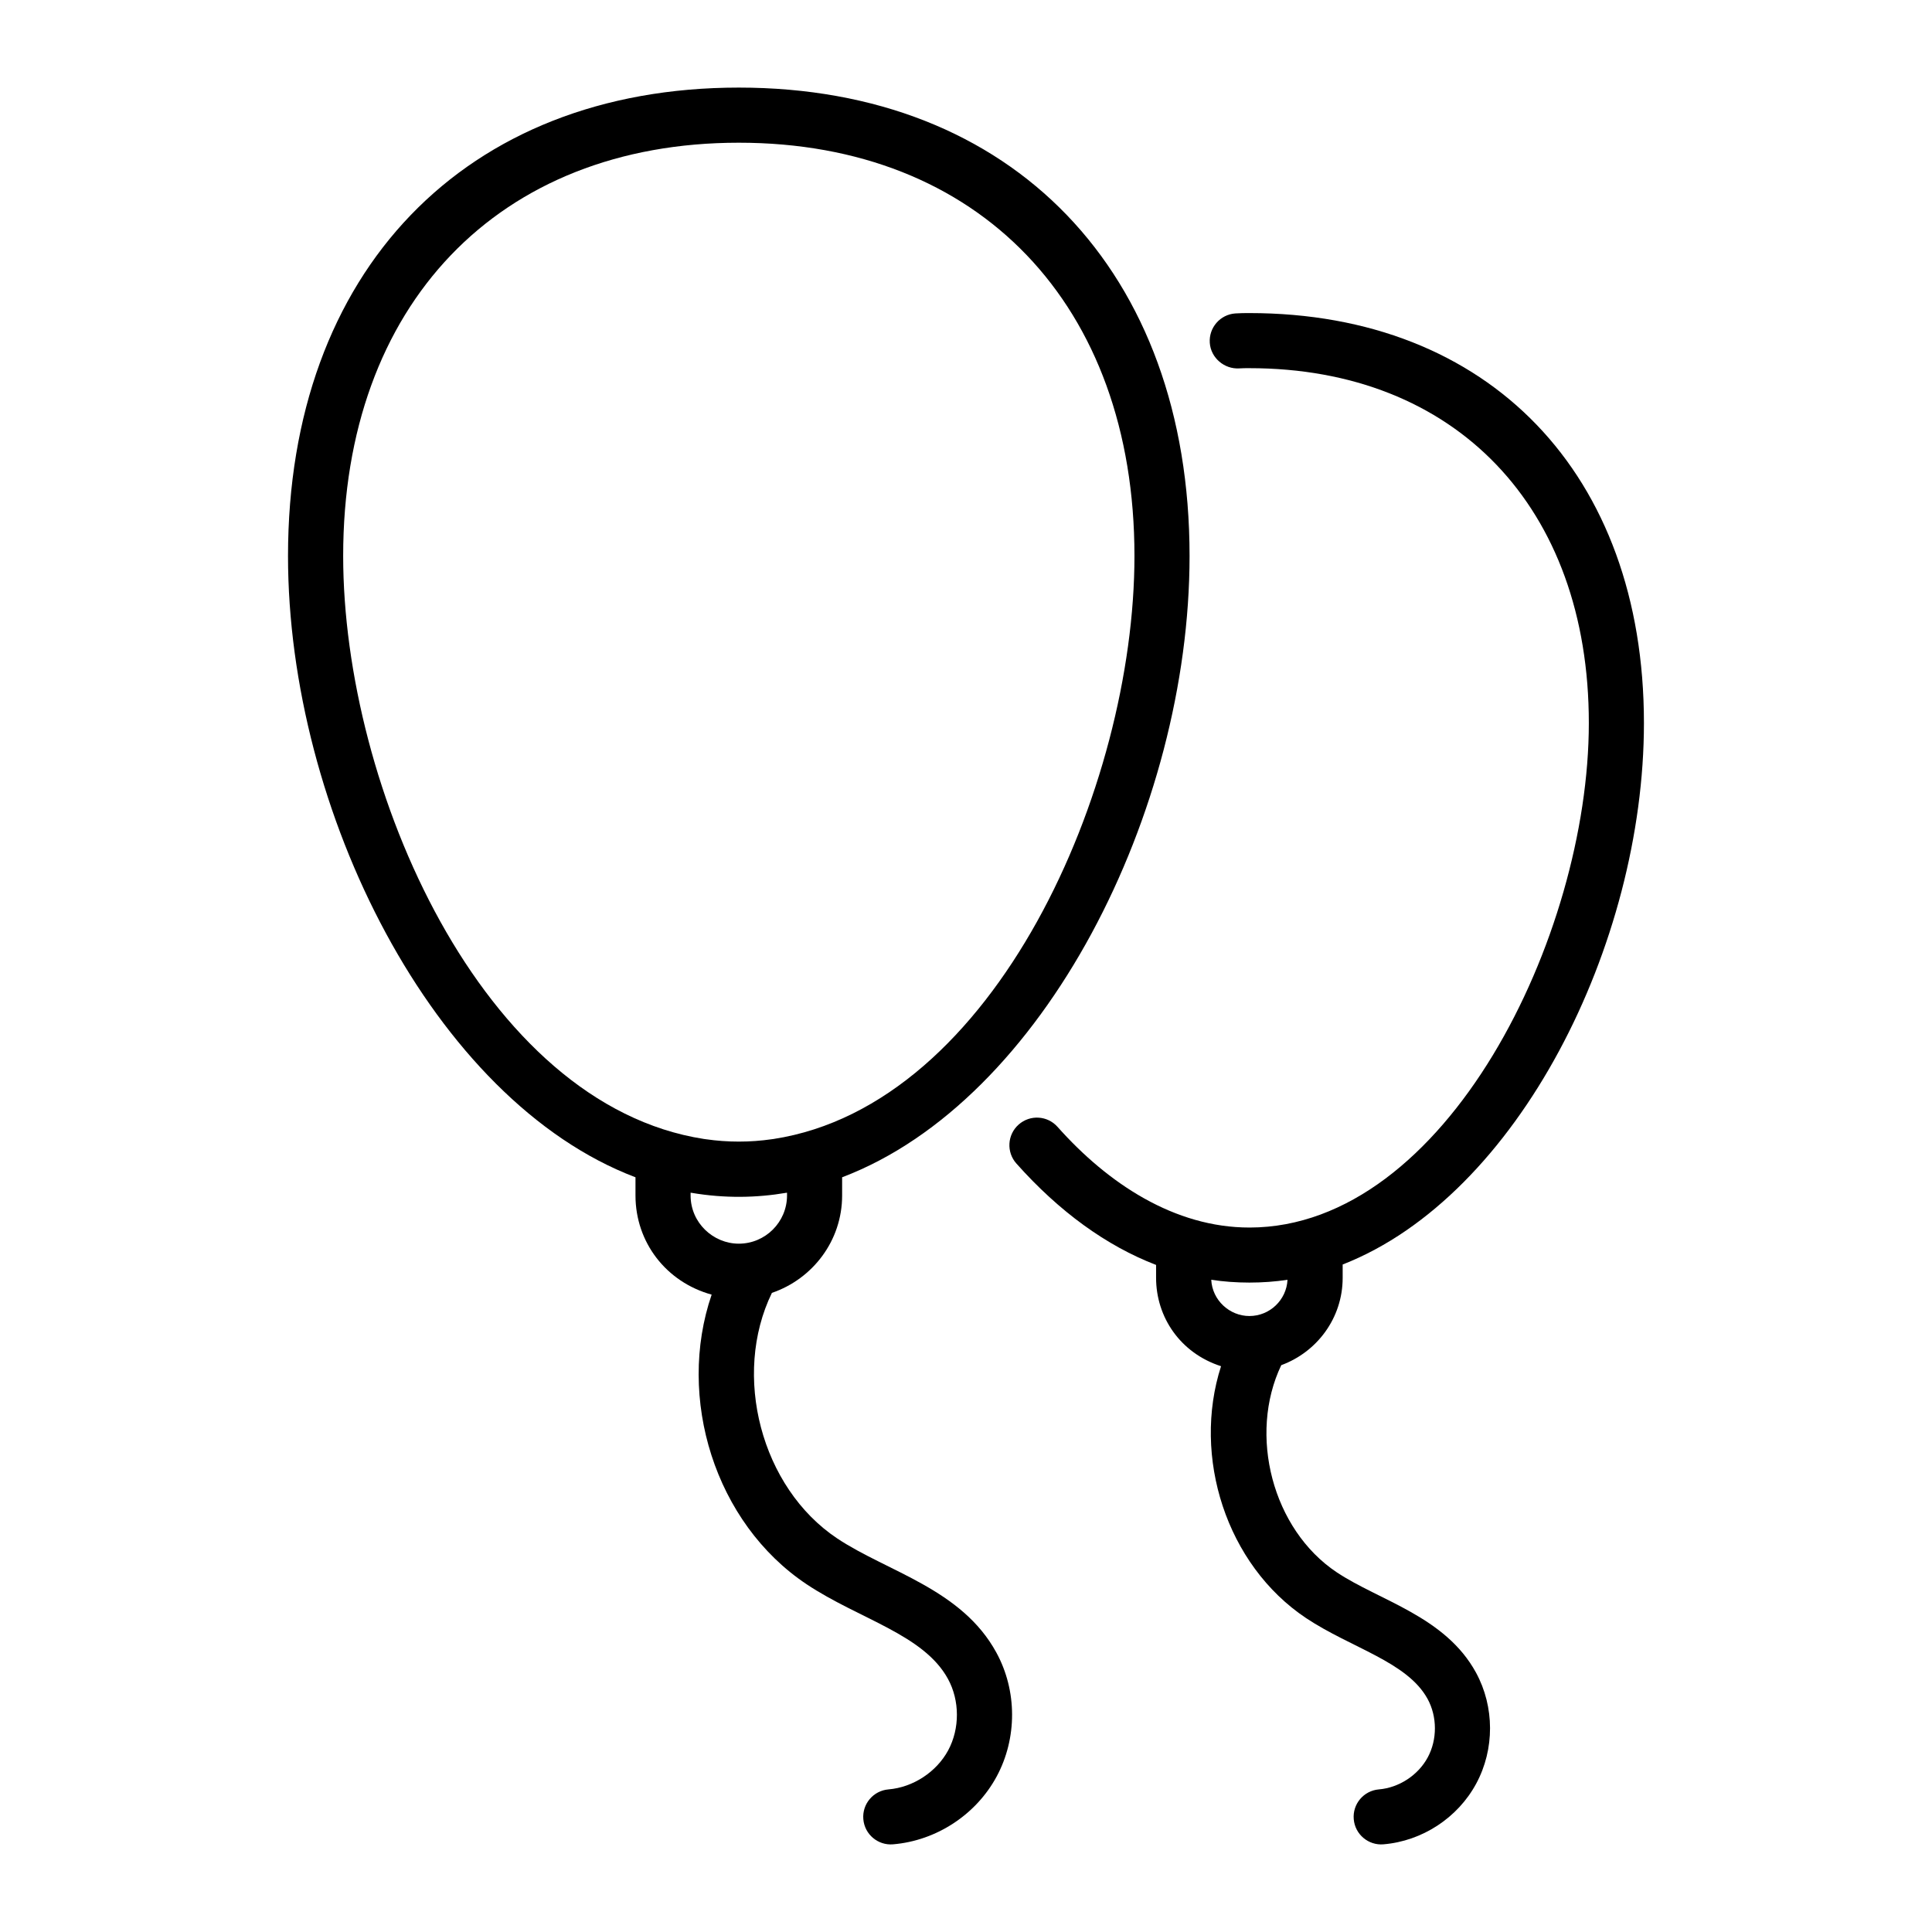
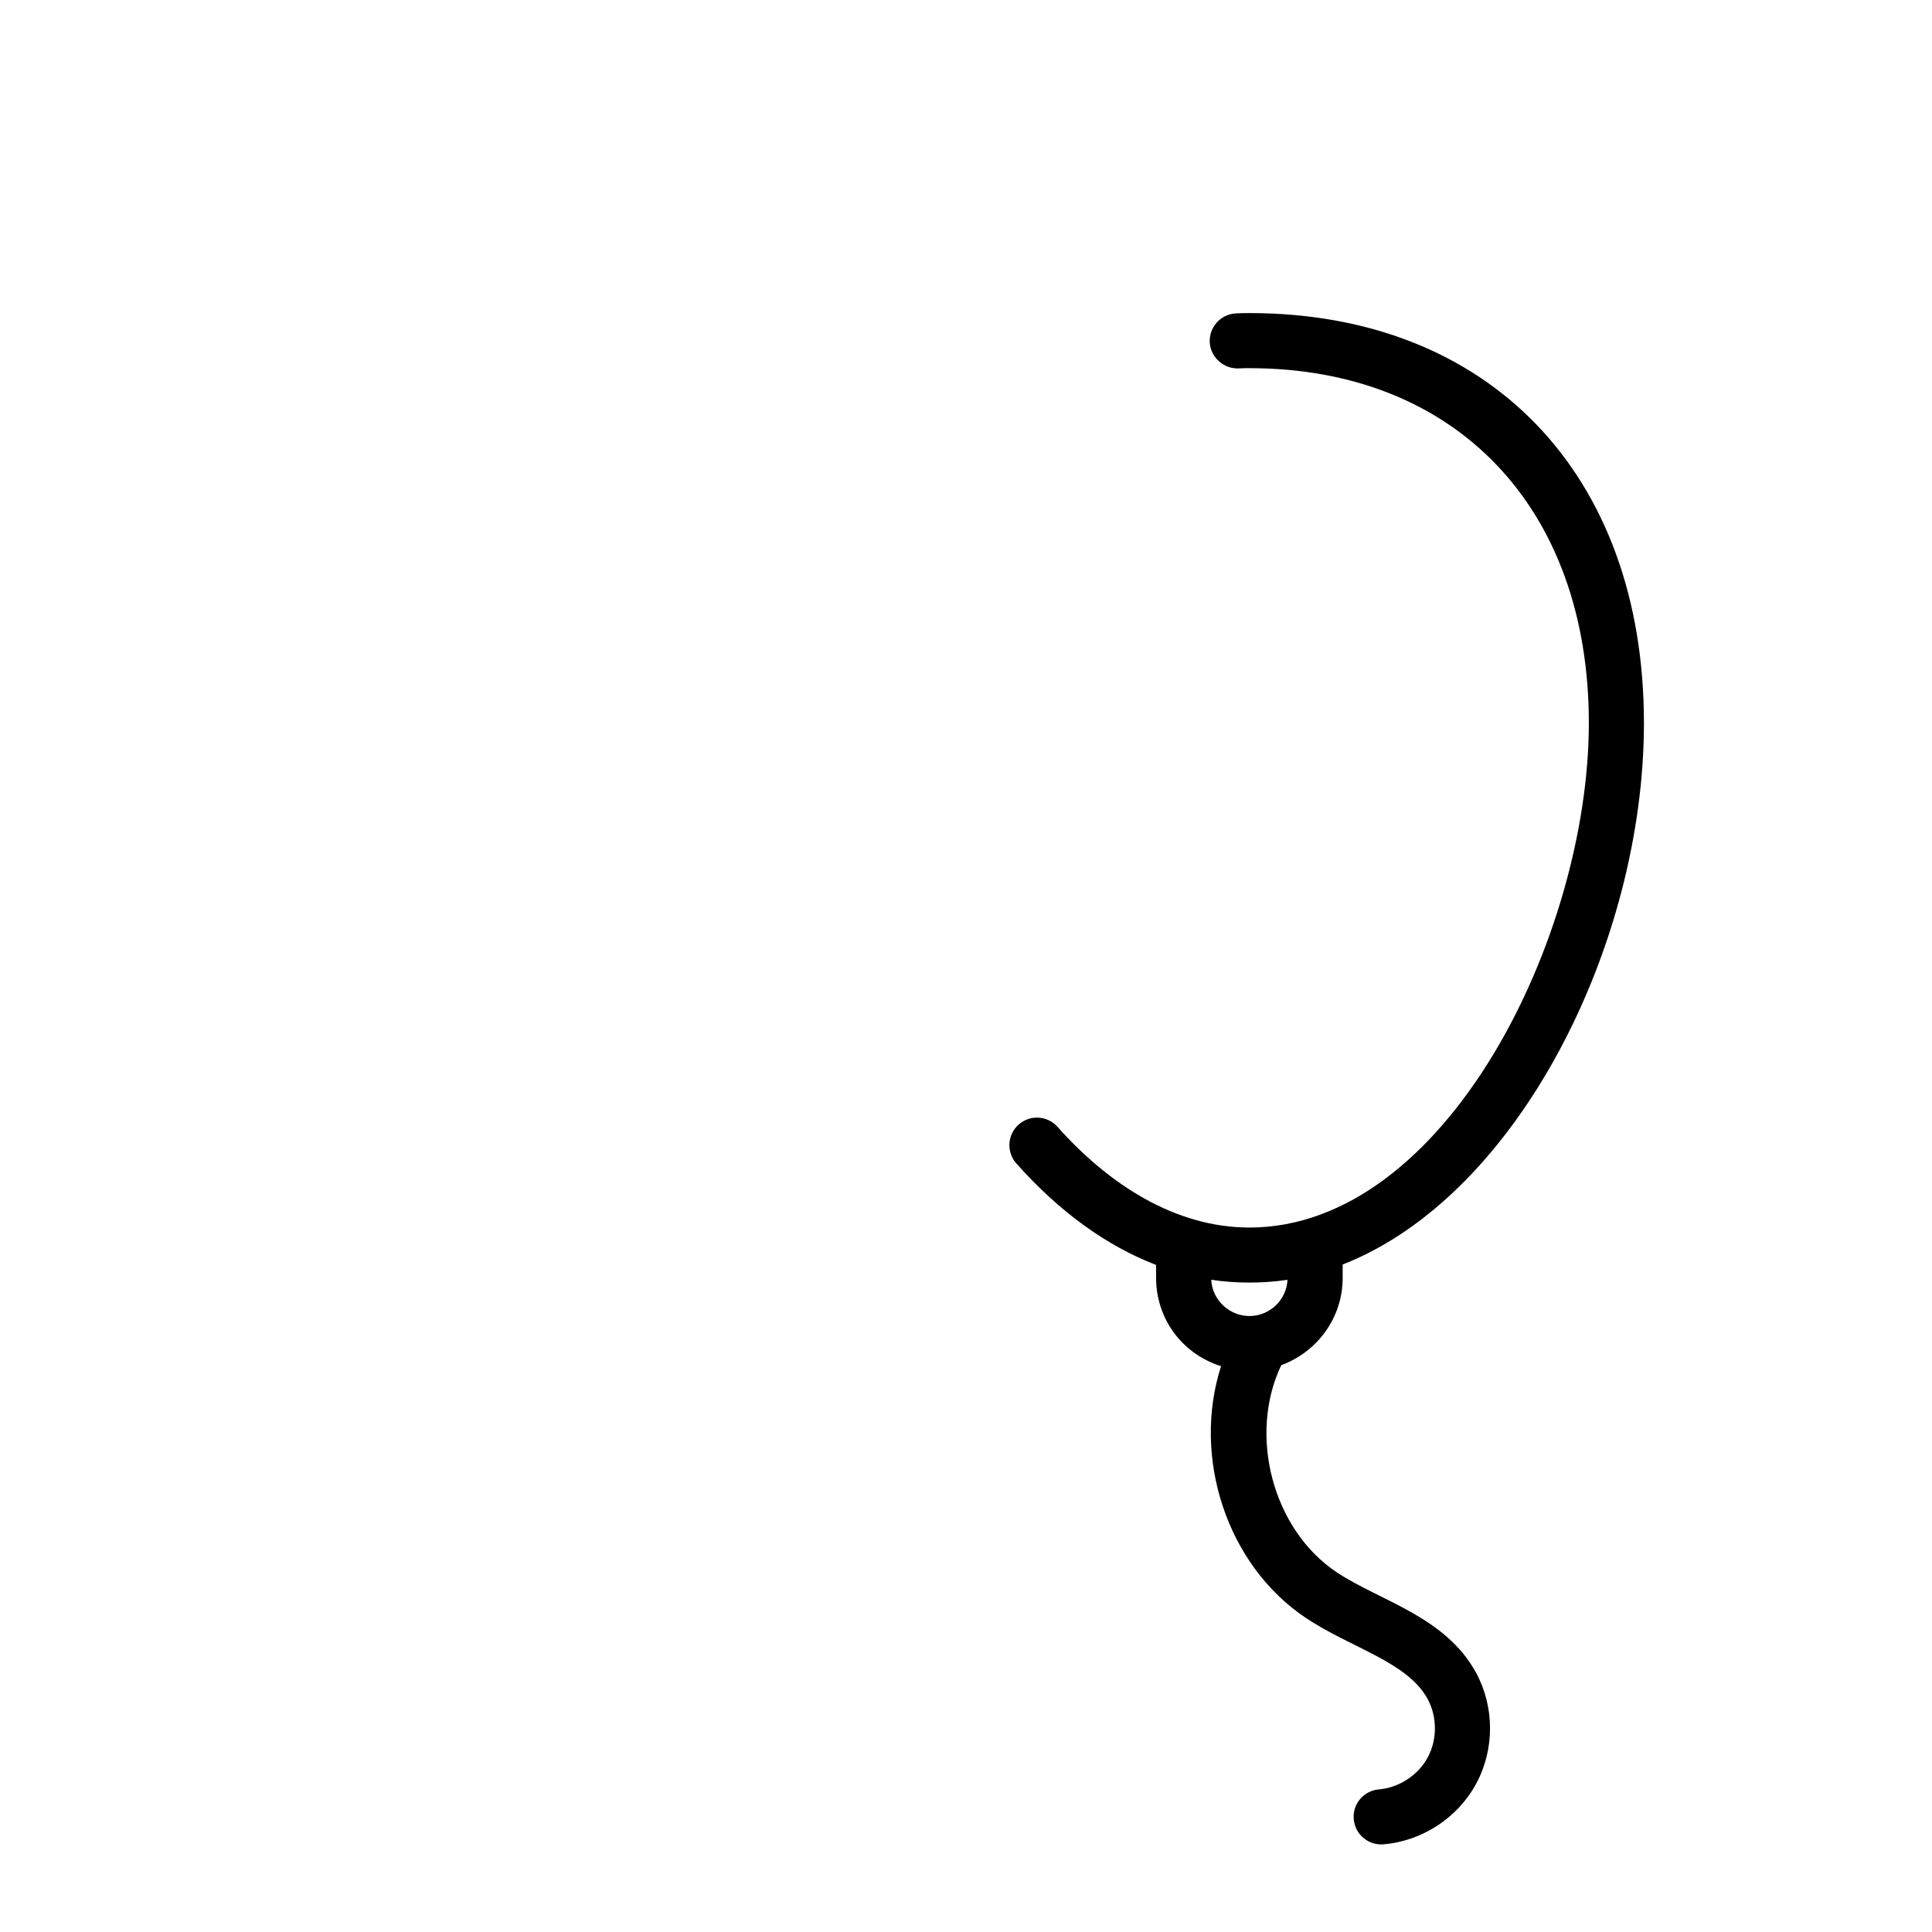
<svg xmlns="http://www.w3.org/2000/svg" fill="#000000" width="800px" height="800px" version="1.1" viewBox="144 144 512 512">
  <g>
    <path d="m475.16 469.31c-19.895 0.023-37.562-11.676-50.902-26.68-2.68-3.016-7.289-3.285-10.312-0.602-3.008 2.676-3.281 7.293-0.598 10.309 11.383 12.797 23.91 21.84 37.027 26.883v3.422c0 10.375 6.379 19.922 17.215 23.418-7.707 23.93 1.367 52.648 22.566 66.773 11.957 7.941 26.801 11.555 32.18 21.418 2.559 4.695 2.574 10.77 0.027 15.48-2.531 4.707-7.609 8.031-12.941 8.477-4.023 0.336-7.008 3.863-6.668 7.883 0.336 4.074 3.934 7.012 7.879 6.672 10.281-0.859 19.707-7.031 24.586-16.105 4.898-9.074 4.871-20.34-0.062-29.395-8.129-14.91-25.59-19.051-36.898-26.582-17.062-11.367-23.512-36.453-14.711-54.898 9.465-3.469 16.273-12.488 16.273-23.137v-3.539c46.465-18.168 79.84-84.875 79.84-143.49 0-66-41.043-108.65-104.56-108.65-1.262 0-2.445 0.008-3.707 0.094-4.023 0.273-7.059 3.762-6.789 7.781 0.27 4.027 3.898 7.019 7.785 6.785 0.918-0.062 1.805-0.059 2.711-0.059 54.648 0 89.957 36.914 89.957 94.043 0.004 56.535-37.871 133.63-89.895 133.7zm10.043 13.84c-0.266 5.344-4.691 9.609-10.105 9.609-5.234 0-9.84-4.176-10.105-9.609 6.398 0.992 13.785 1 20.211 0z" />
-     <path d="m312.41 455.99v4.82c0 12.438 8.148 22.957 20.184 26.281-9.371 27.336 0.828 60.535 25.188 76.766 13.898 9.25 31.008 13.262 37.449 25.09 3.129 5.734 3.144 13.152 0.051 18.902-3.102 5.75-9.312 9.816-15.824 10.359-4.023 0.336-7.008 3.863-6.668 7.887 0.336 4.082 3.945 7.008 7.879 6.668 11.48-0.961 21.996-7.852 27.461-17.984 5.469-10.145 5.441-22.723-0.078-32.82-9.188-16.887-28.859-21.398-42.176-30.254-20.211-13.465-27.918-43.309-17.312-65.082 10.781-3.68 18.609-13.797 18.609-25.809v-4.824c53.527-20.305 92.074-97.16 92.074-164.65 0-75.406-46.891-124.13-119.46-124.13-72.566 0-119.46 48.723-119.46 124.13 0.004 67.488 38.551 144.34 92.078 164.65zm40.16 4.09v0.73c0 7.043-5.734 12.777-12.777 12.777-6.781 0-12.777-5.527-12.777-12.777v-0.73c0.082 0.016 0.164 0.02 0.246 0.031 8.922 1.516 17.344 1.312 25.062 0 0.082-0.016 0.164-0.02 0.246-0.031zm-12.777-278.26c63.695 0 104.85 42.988 104.85 109.52 0 61.34-36.926 145.44-95.621 154.5-0.156 0.023-0.316 0.039-0.473 0.062-5.793 0.844-11.719 0.844-17.512 0-0.156-0.023-0.316-0.039-0.473-0.062-58.816-9.074-95.621-93.047-95.621-154.5-0.008-66.535 41.152-109.52 104.85-109.52z" />
  </g>
</svg>